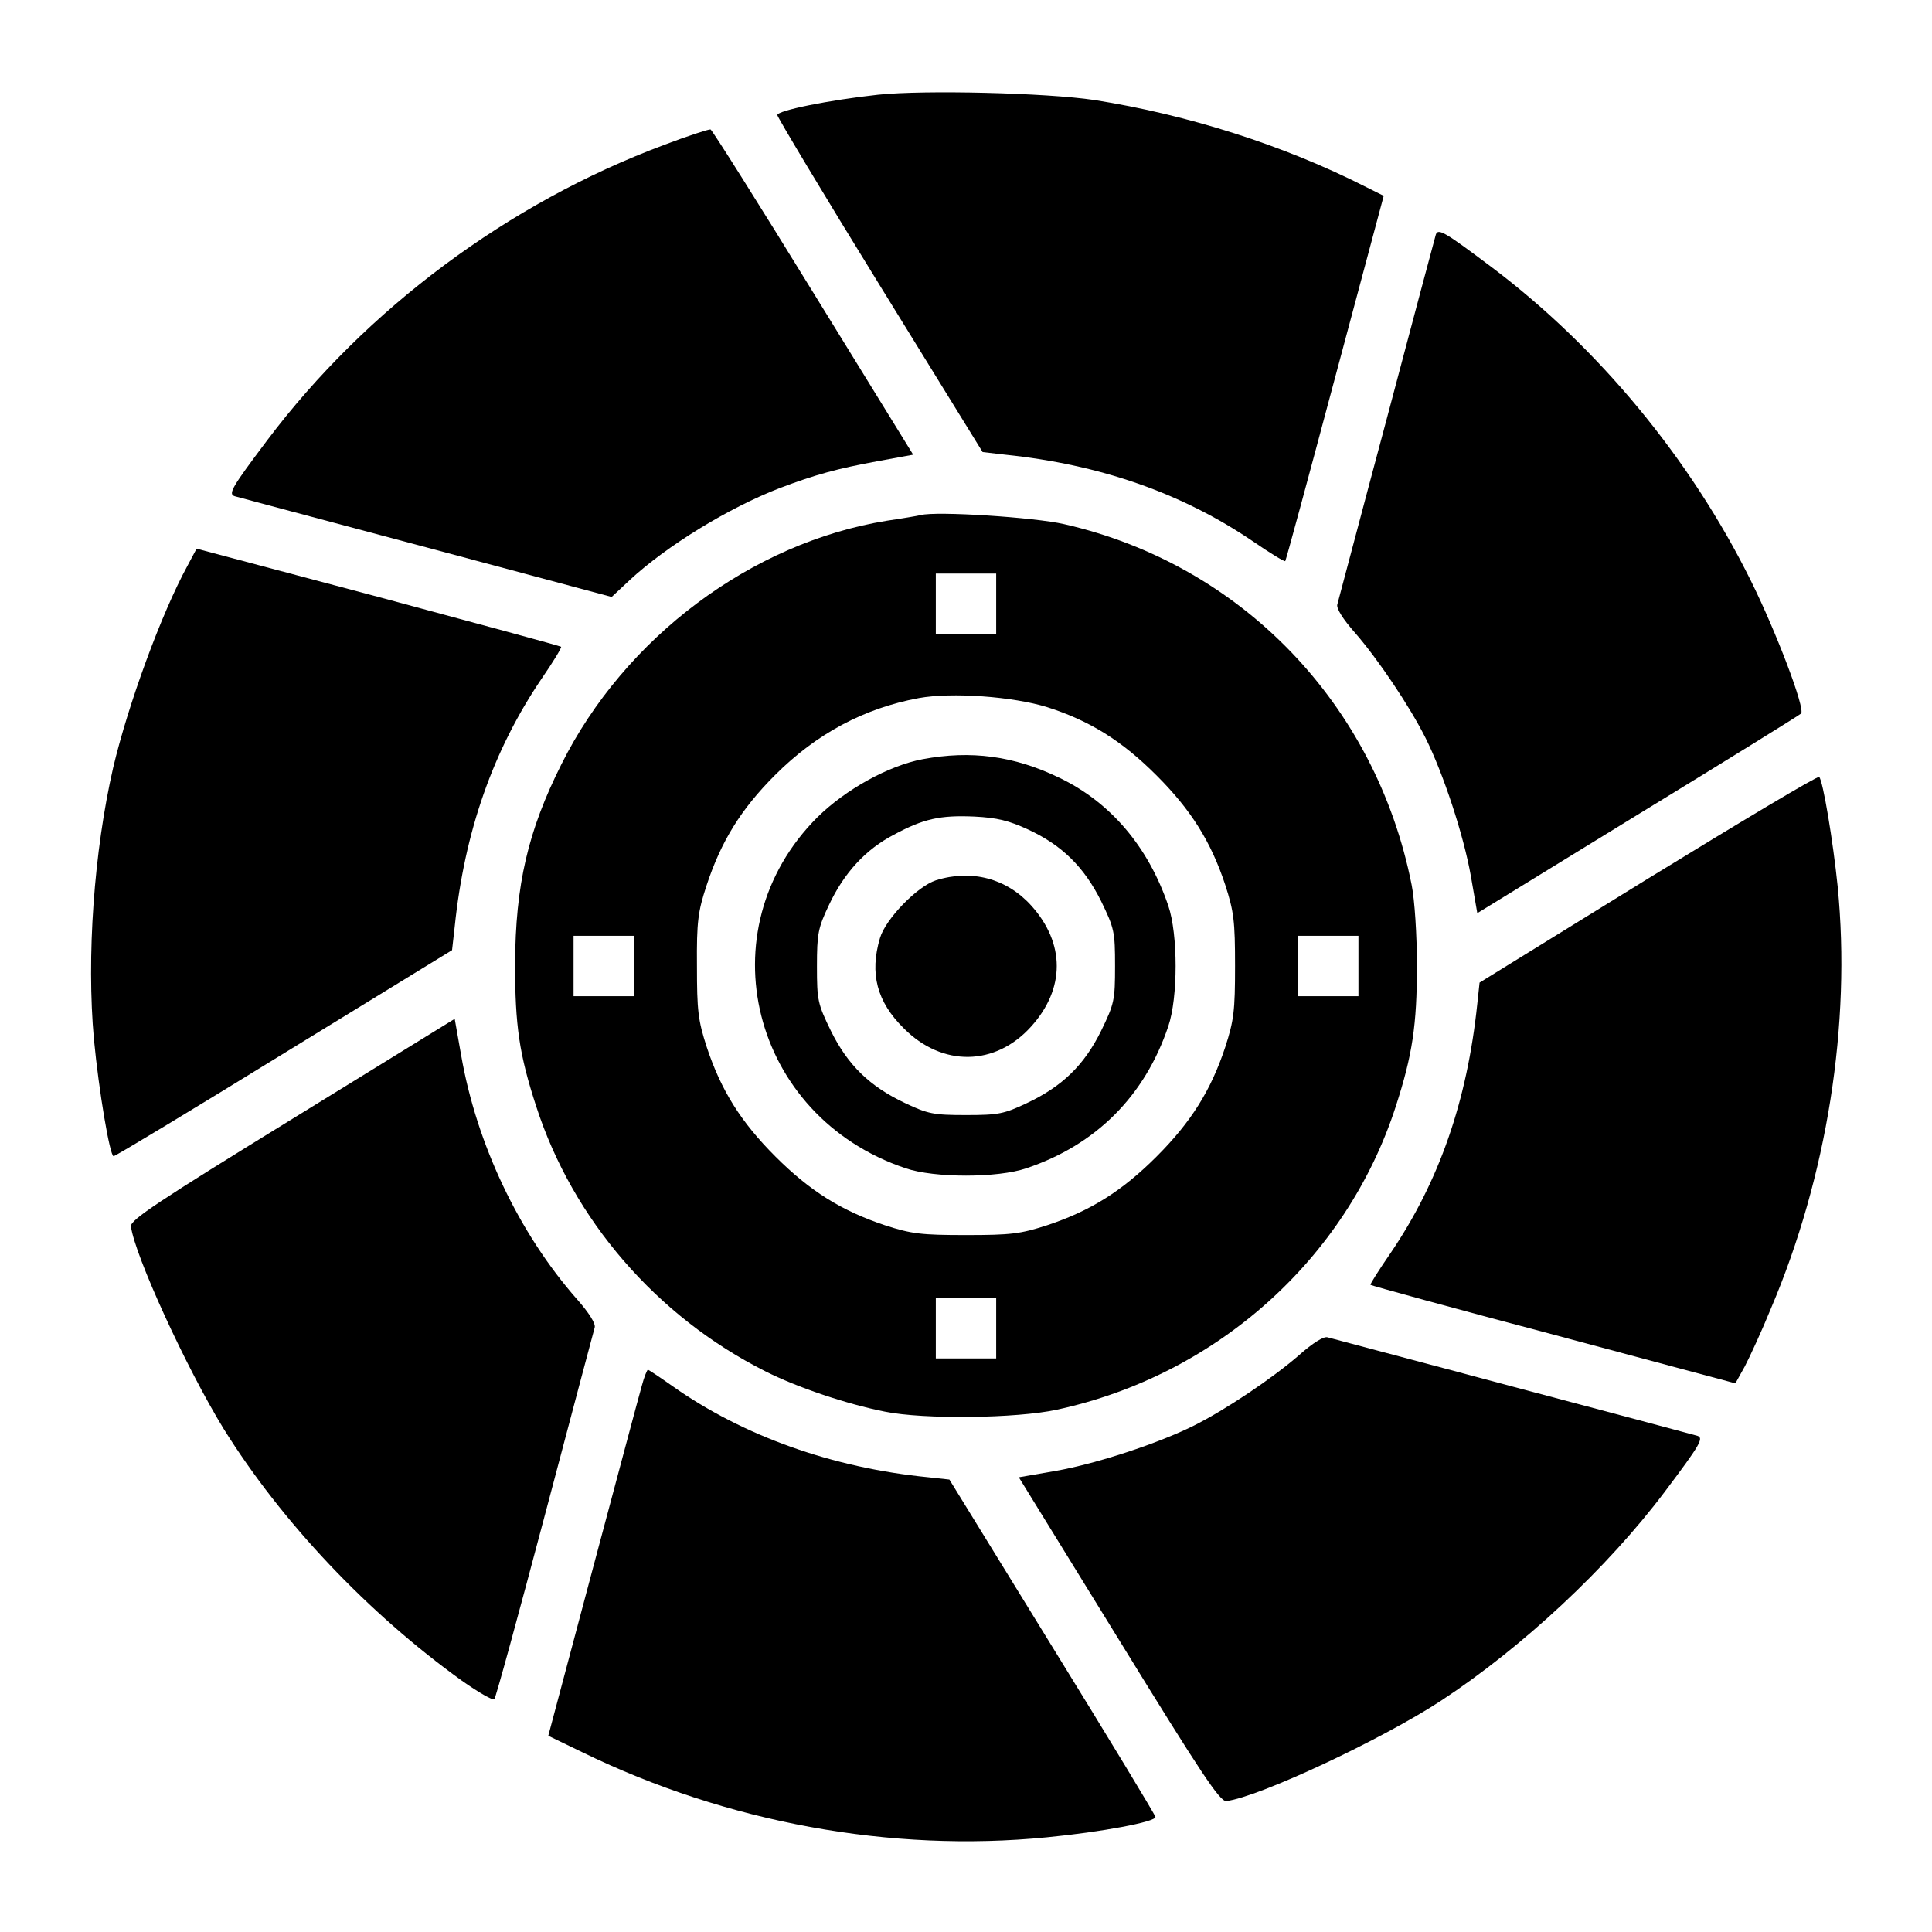
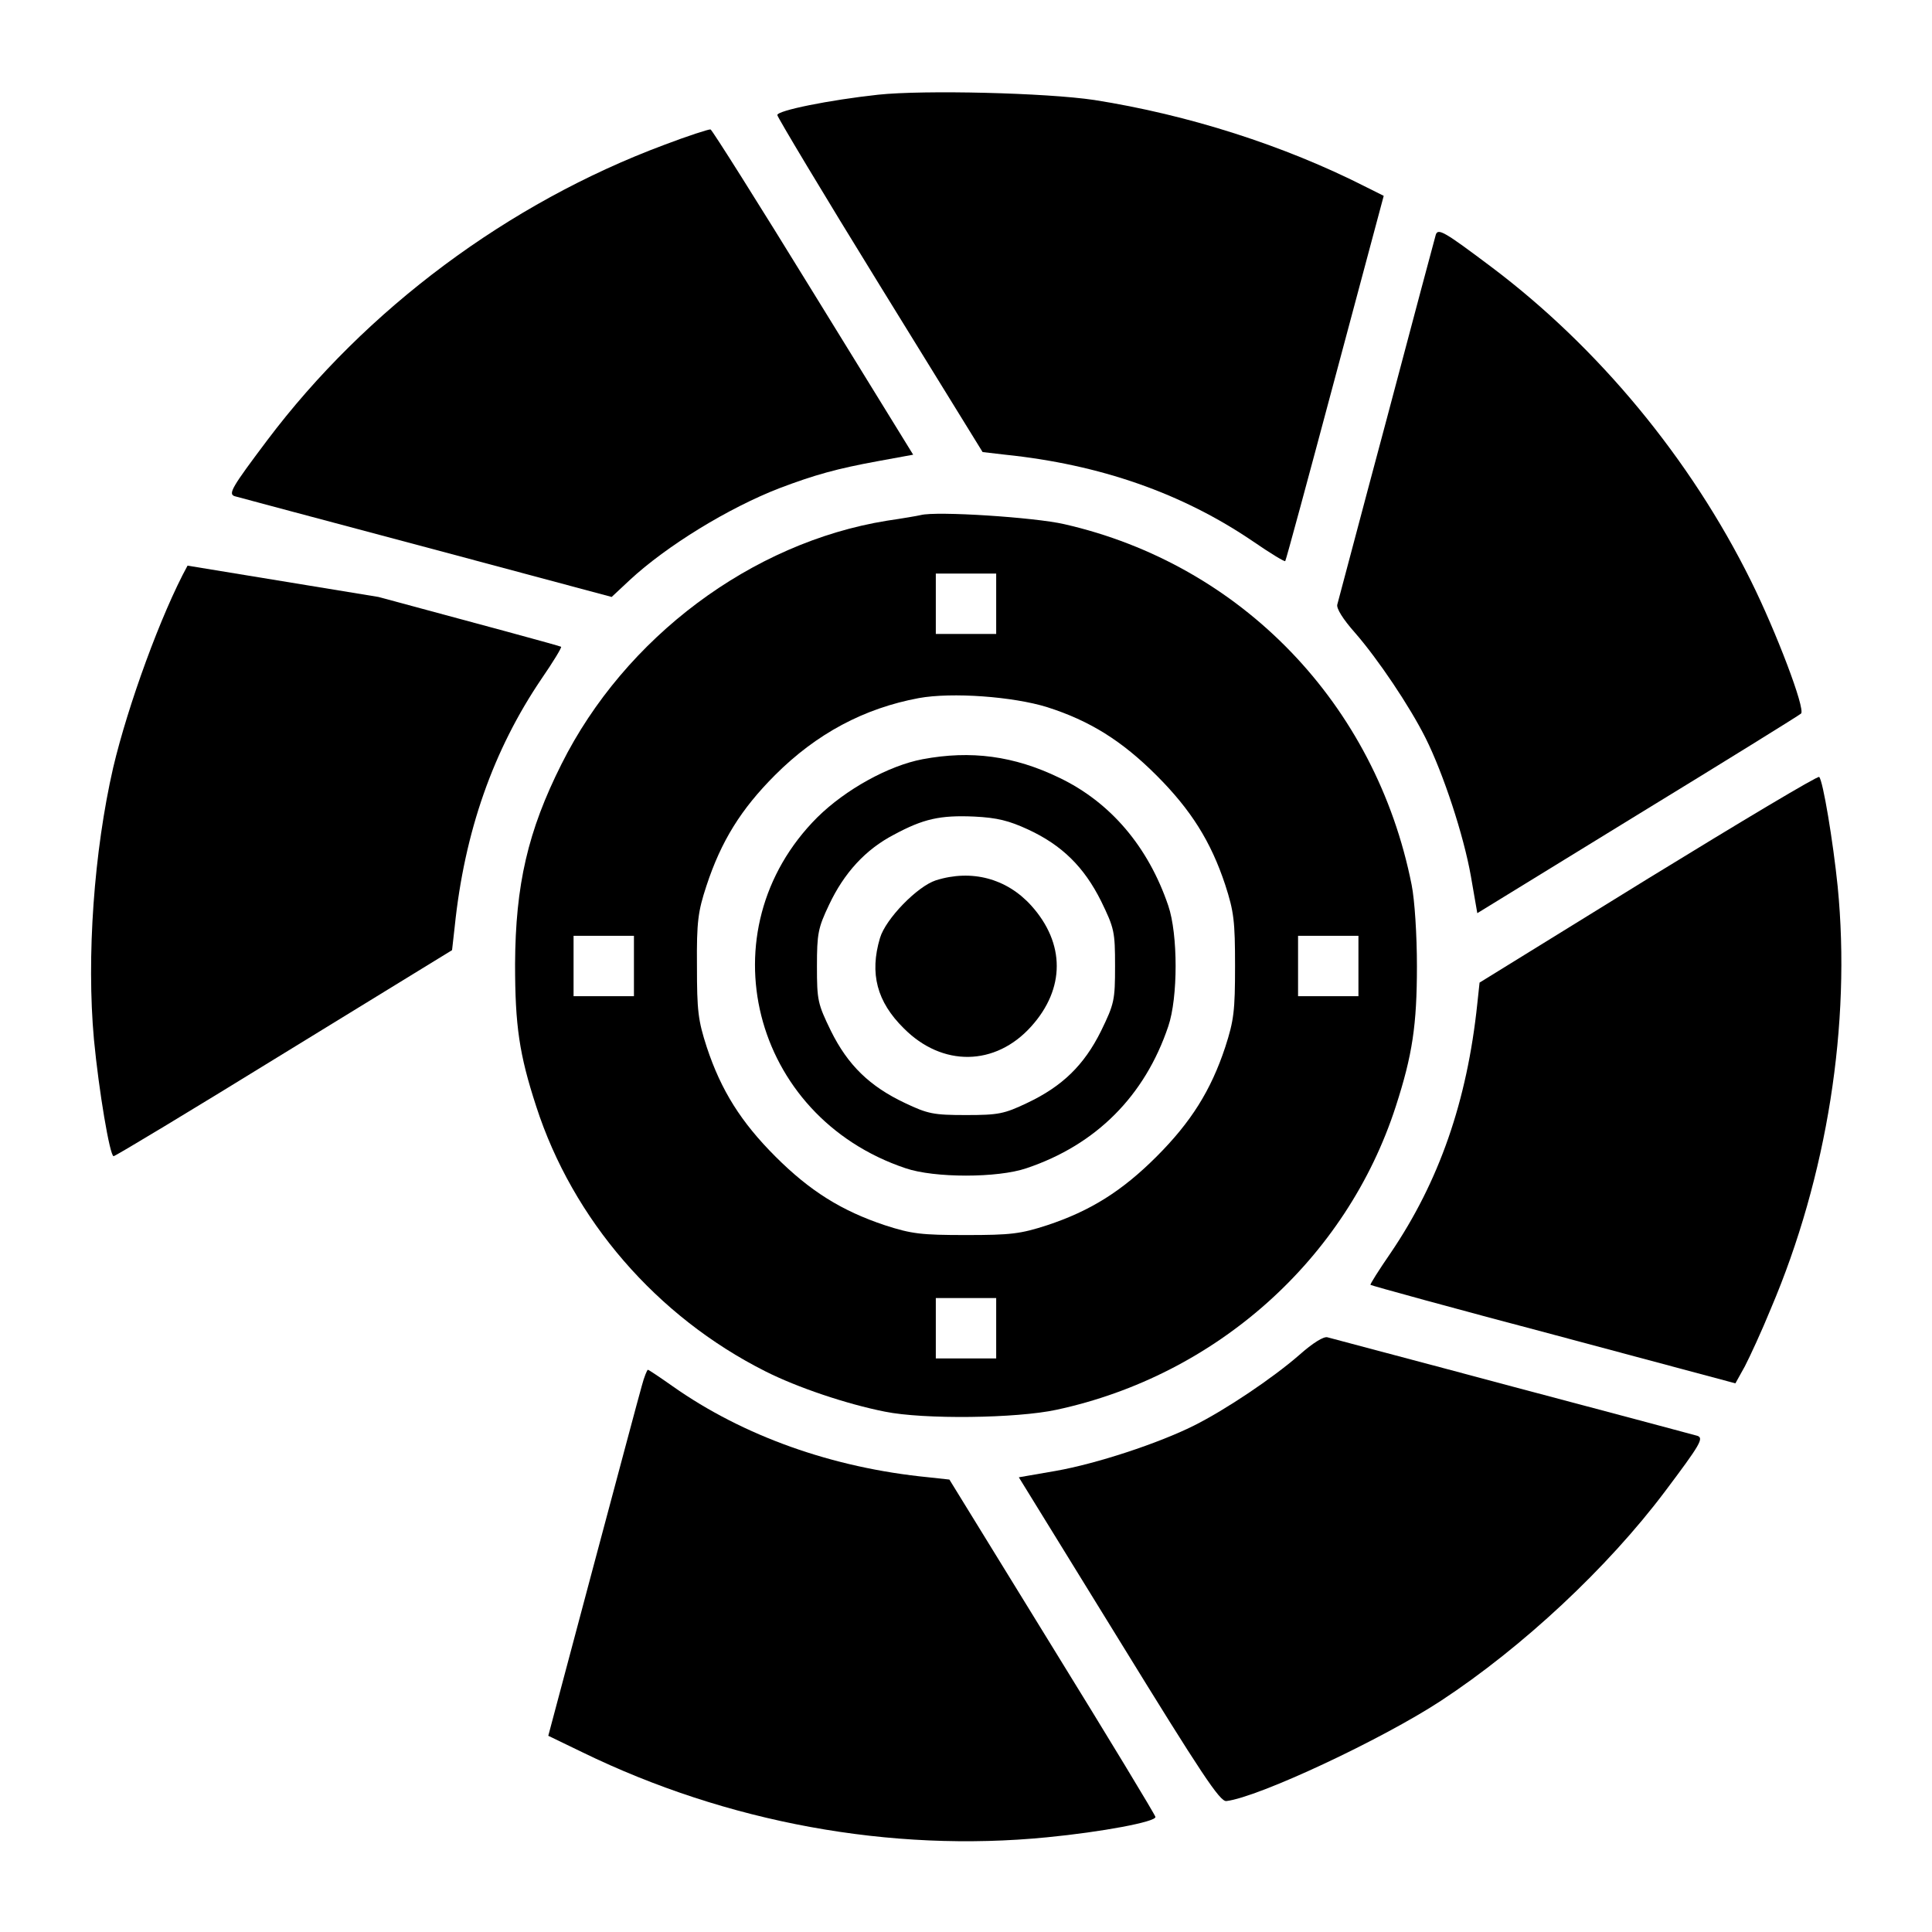
<svg xmlns="http://www.w3.org/2000/svg" width="512pt" height="512pt" viewBox="0 0 512 512" preserveAspectRatio="xMidYMid meet">
  <g transform="translate(0,512) scale(0.1,-0.1)" fill="#000000" stroke="none">
    <path d="M2327 4869 c-129 -14 -268 -42 -267 -54 0 -5 122 -209 272 -452 l272 -441 60 -7 c251 -26 469 -102 657 -230 45 -31 83 -54 85 -52 2 2 61 220 132 486 l129 482 -46 23 c-218 111 -473 192 -721 231 -127 19 -451 27 -573 14z" />
    <path d="M1760 4736 c-413 -154 -790 -435 -1052 -783 -94 -125 -104 -142 -86 -148 7 -2 235 -63 506 -135 l493 -132 47 44 c99 92 263 192 397 244 95 36 153 52 262 72 l93 17 -265 430 c-145 236 -268 431 -272 432 -4 1 -60 -17 -123 -41z" />
    <path d="M3805 4498 c-2 -7 -61 -227 -130 -488 -70 -261 -128 -482 -131 -492 -3 -10 15 -39 47 -75 61 -70 145 -195 187 -279 47 -94 101 -258 120 -366 l17 -98 425 261 c234 143 429 264 433 268 12 12 -66 217 -133 352 -160 323 -404 618 -687 831 -125 94 -142 104 -148 86z" />
    <path d="M2440 3755 c-8 -2 -49 -9 -90 -15 -358 -58 -694 -309 -862 -645 -89 -177 -122 -320 -123 -530 0 -163 11 -239 56 -377 97 -300 319 -557 607 -702 85 -43 216 -87 317 -107 103 -21 349 -18 455 5 423 91 768 399 899 804 44 136 56 215 56 372 0 83 -6 175 -14 215 -95 479 -451 849 -921 956 -78 18 -338 35 -380 24z m200 -235 l0 -80 -80 0 -80 0 0 80 0 80 80 0 80 0 0 -80z m135 -274 c113 -36 198 -89 290 -181 91 -91 144 -175 182 -290 23 -71 26 -96 26 -215 0 -119 -3 -144 -26 -215 -38 -115 -91 -199 -182 -290 -91 -91 -175 -144 -290 -182 -71 -23 -96 -26 -215 -26 -119 0 -144 3 -215 26 -114 38 -198 90 -290 182 -91 91 -144 175 -182 290 -23 71 -26 96 -26 215 -1 118 3 145 25 212 39 119 92 204 182 294 110 110 236 177 381 204 88 16 250 4 340 -24z m-1095 -686 l0 -80 -80 0 -80 0 0 80 0 80 80 0 80 0 0 -80z m1920 0 l0 -80 -80 0 -80 0 0 80 0 80 80 0 80 0 0 -80z m-960 -960 l0 -80 -80 0 -80 0 0 80 0 80 80 0 80 0 0 -80z" />
    <path d="M2445 3108 c-90 -17 -204 -80 -279 -154 -299 -299 -175 -793 234 -930 76 -26 244 -26 320 0 185 62 314 192 376 376 26 76 26 244 0 320 -53 156 -153 274 -289 339 -120 58 -234 73 -362 49z m279 -186 c91 -42 149 -100 194 -190 35 -72 37 -81 37 -172 0 -91 -2 -100 -37 -172 -45 -91 -103 -147 -196 -191 -61 -29 -76 -32 -162 -32 -86 0 -101 3 -162 32 -93 44 -151 100 -196 191 -35 72 -37 81 -37 171 0 87 3 102 32 163 40 85 97 147 172 186 78 42 122 52 213 48 61 -3 92 -11 142 -34z" />
    <path d="M2480 2787 c-49 -16 -133 -102 -148 -153 -28 -94 -8 -169 63 -239 102 -103 243 -101 338 5 90 100 90 220 0 320 -65 72 -158 97 -253 67z" />
-     <path d="M497 3621 c-70 -128 -158 -370 -197 -535 -51 -222 -71 -502 -51 -721 13 -136 42 -308 52 -309 3 -1 207 122 452 273 l445 273 7 62 c26 252 102 468 230 657 31 45 54 83 52 85 -2 2 -220 61 -484 132 l-482 128 -24 -45z" />
+     <path d="M497 3621 c-70 -128 -158 -370 -197 -535 -51 -222 -71 -502 -51 -721 13 -136 42 -308 52 -309 3 -1 207 122 452 273 l445 273 7 62 c26 252 102 468 230 657 31 45 54 83 52 85 -2 2 -220 61 -484 132 z" />
    <path d="M4368 2792 l-447 -276 -6 -56 c-27 -258 -101 -471 -230 -661 -31 -45 -55 -83 -53 -84 2 -2 220 -62 485 -132 l482 -129 25 45 c13 25 45 94 69 153 149 350 213 754 177 1119 -12 118 -39 281 -49 290 -3 4 -207 -118 -453 -269z" />
-     <path d="M775 2155 c-356 -219 -430 -268 -428 -285 10 -77 147 -376 246 -537 154 -247 382 -488 631 -667 44 -31 82 -53 86 -49 4 4 64 224 134 488 70 264 129 487 132 497 3 10 -15 39 -47 75 -154 175 -266 411 -307 647 l-17 96 -430 -265z" />
    <path d="M3443 1529 c-70 -61 -195 -145 -279 -187 -94 -47 -258 -101 -366 -120 l-98 -17 265 -430 c219 -356 268 -430 285 -428 85 10 412 163 569 266 216 142 441 352 593 554 94 125 104 142 86 148 -7 2 -227 61 -488 130 -261 70 -482 128 -492 131 -10 3 -39 -15 -75 -47z" />
    <path d="M1701 1448 c-7 -24 -65 -242 -130 -485 l-118 -443 91 -44 c382 -186 816 -266 1231 -225 144 14 289 41 287 54 -1 6 -124 209 -274 452 l-272 442 -55 6 c-256 25 -492 110 -678 241 -34 24 -64 44 -66 44 -2 0 -10 -19 -16 -42z" />
  </g>
</svg>